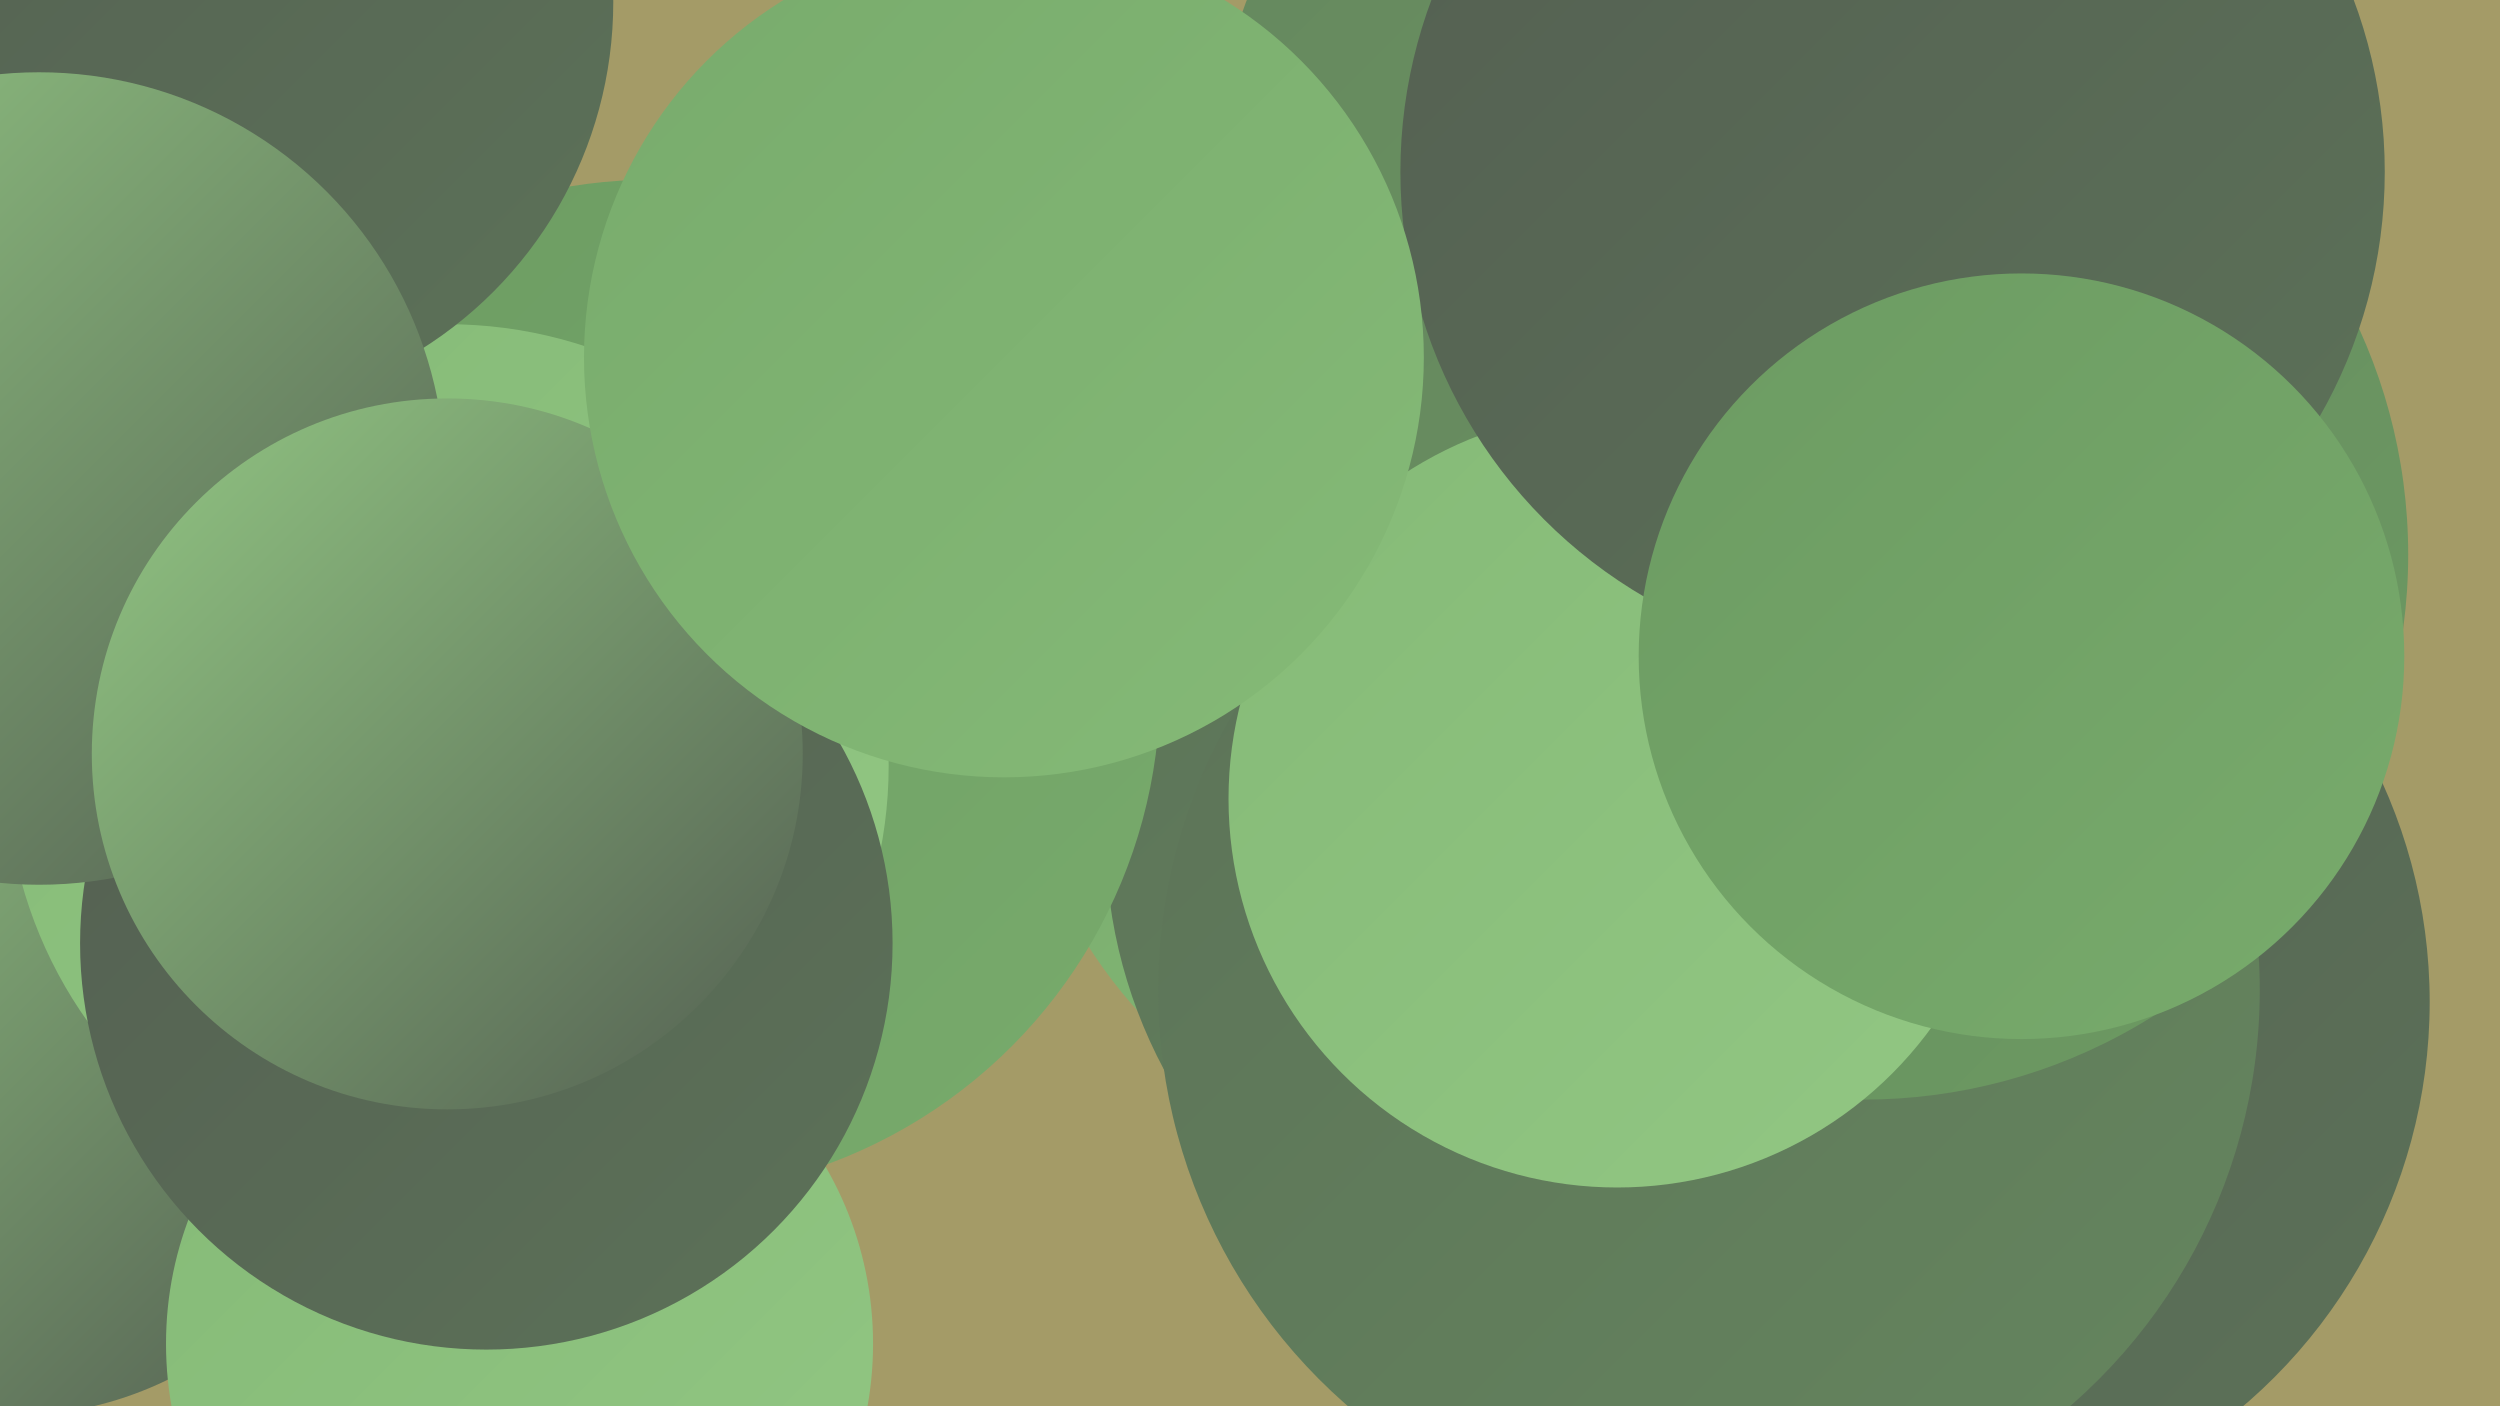
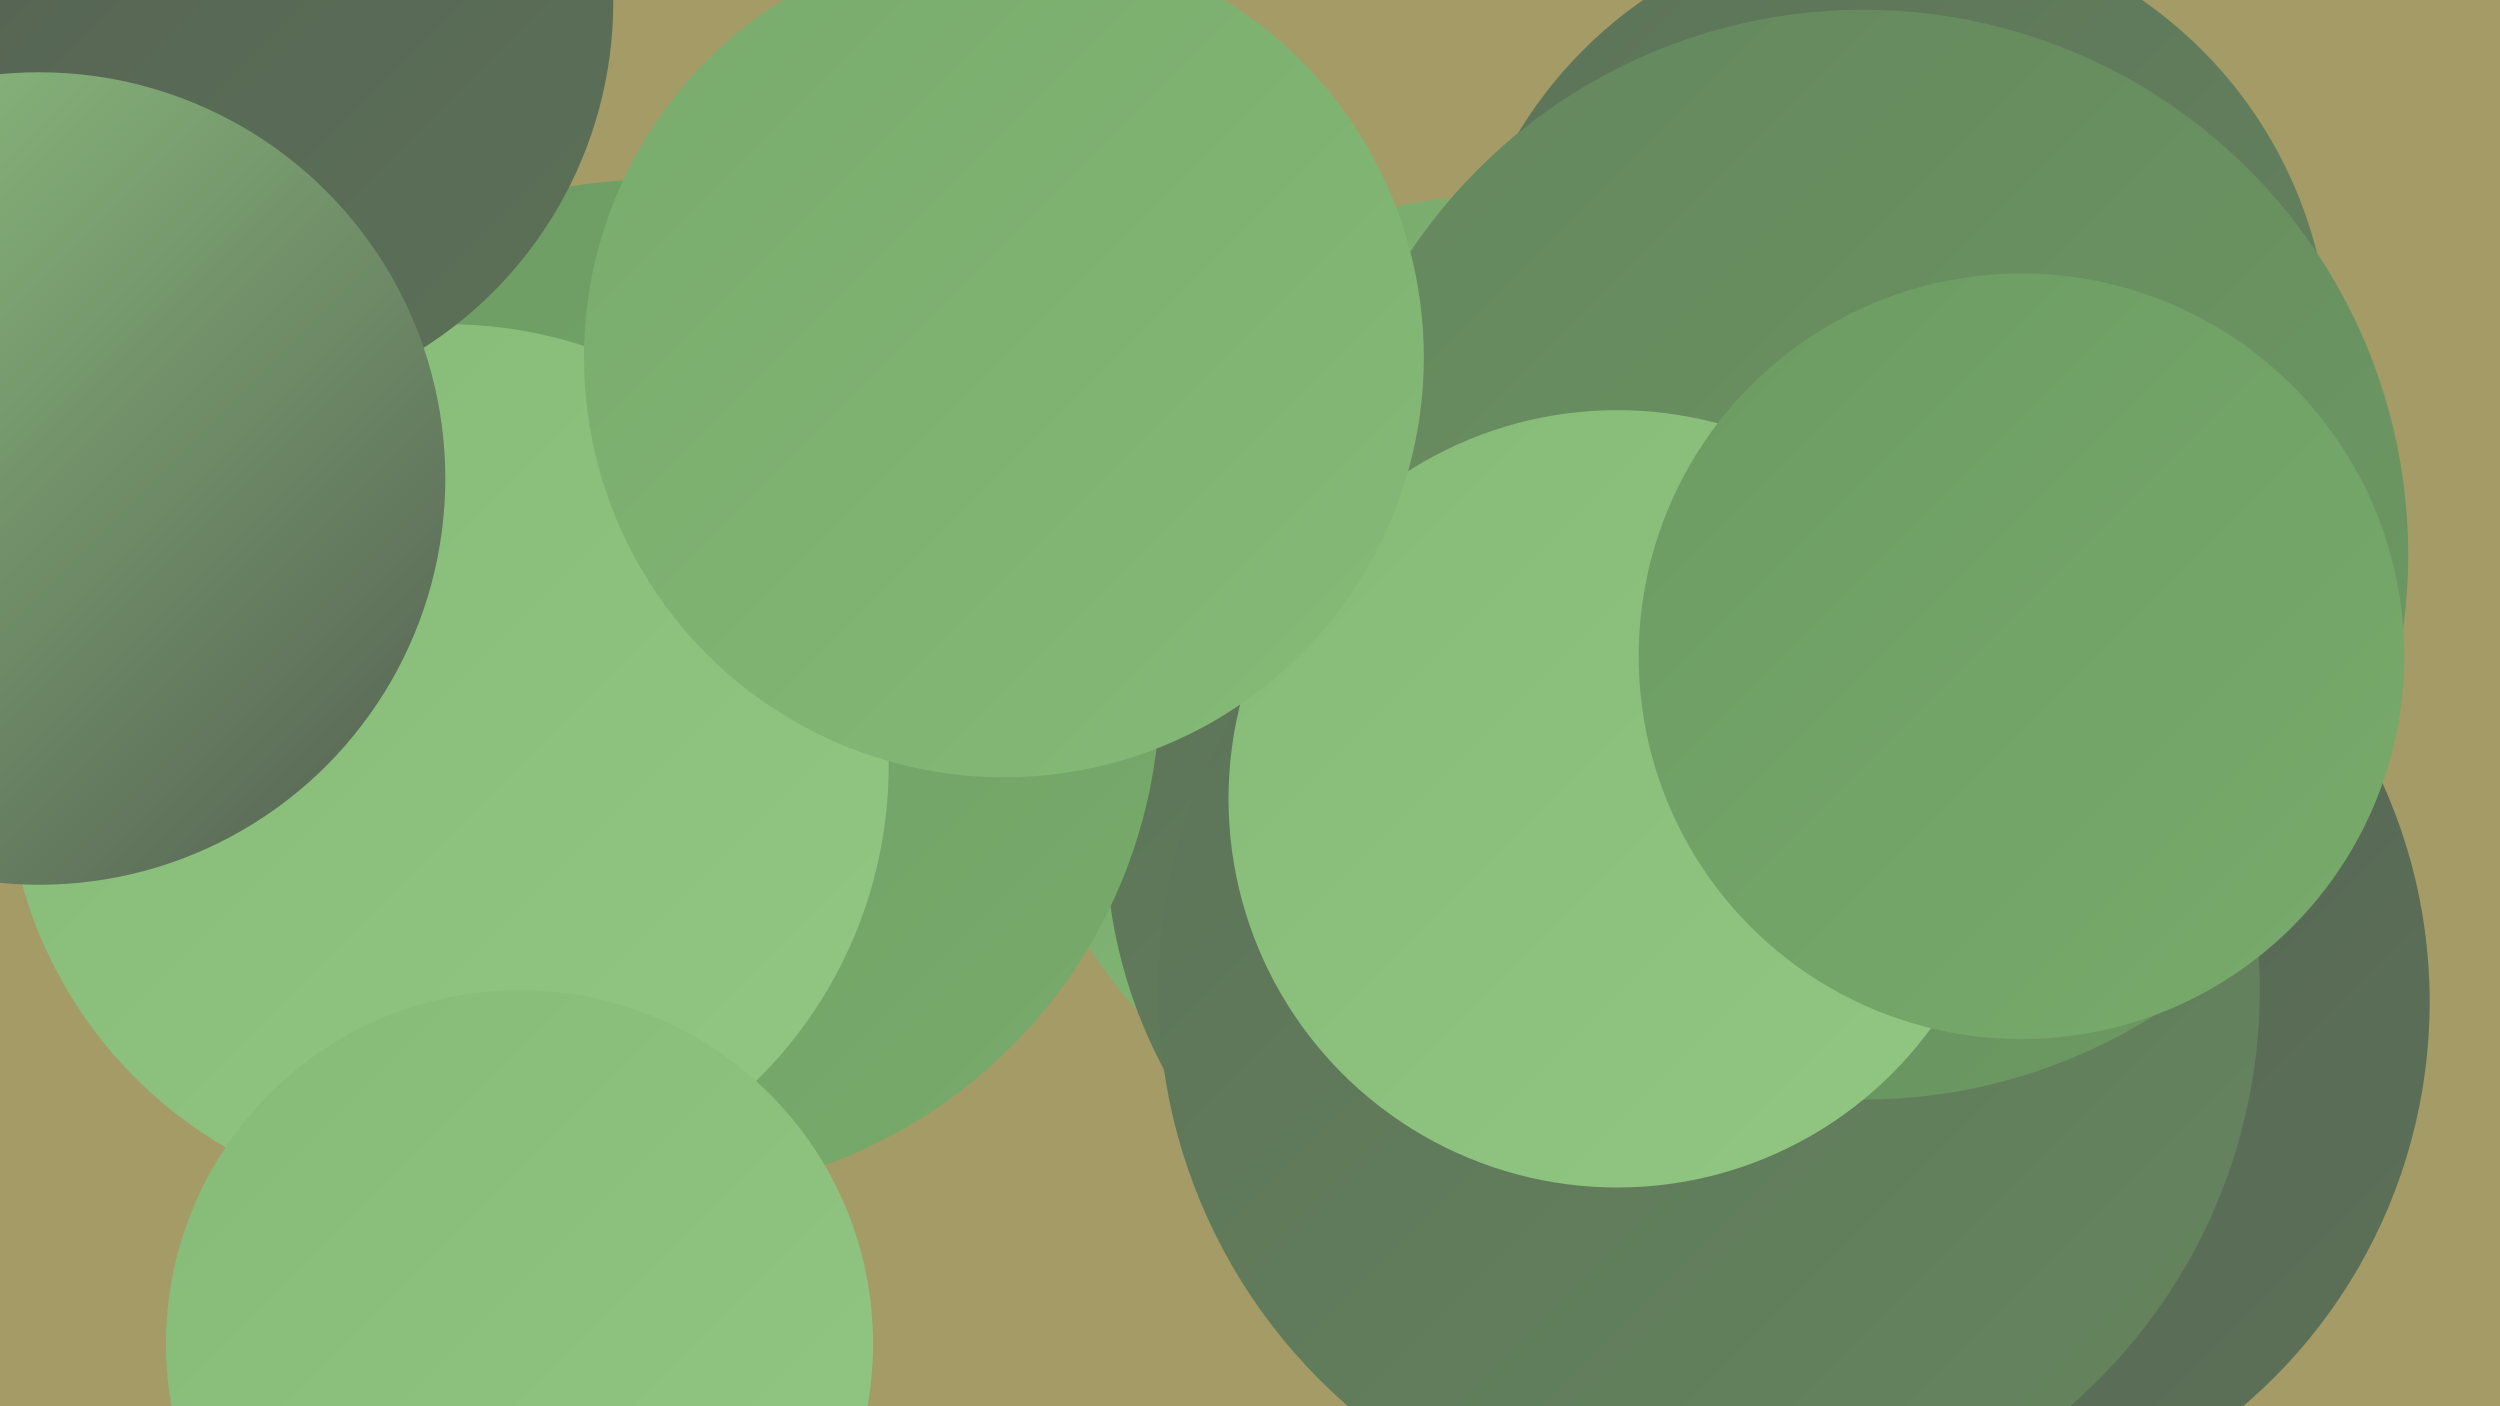
<svg xmlns="http://www.w3.org/2000/svg" width="1280" height="720">
  <defs>
    <linearGradient id="grad0" x1="0%" y1="0%" x2="100%" y2="100%">
      <stop offset="0%" style="stop-color:#545f52;stop-opacity:1" />
      <stop offset="100%" style="stop-color:#5c7258;stop-opacity:1" />
    </linearGradient>
    <linearGradient id="grad1" x1="0%" y1="0%" x2="100%" y2="100%">
      <stop offset="0%" style="stop-color:#5c7258;stop-opacity:1" />
      <stop offset="100%" style="stop-color:#65865e;stop-opacity:1" />
    </linearGradient>
    <linearGradient id="grad2" x1="0%" y1="0%" x2="100%" y2="100%">
      <stop offset="0%" style="stop-color:#65865e;stop-opacity:1" />
      <stop offset="100%" style="stop-color:#6c9b62;stop-opacity:1" />
    </linearGradient>
    <linearGradient id="grad3" x1="0%" y1="0%" x2="100%" y2="100%">
      <stop offset="0%" style="stop-color:#6c9b62;stop-opacity:1" />
      <stop offset="100%" style="stop-color:#78ab6c;stop-opacity:1" />
    </linearGradient>
    <linearGradient id="grad4" x1="0%" y1="0%" x2="100%" y2="100%">
      <stop offset="0%" style="stop-color:#78ab6c;stop-opacity:1" />
      <stop offset="100%" style="stop-color:#85ba77;stop-opacity:1" />
    </linearGradient>
    <linearGradient id="grad5" x1="0%" y1="0%" x2="100%" y2="100%">
      <stop offset="0%" style="stop-color:#85ba77;stop-opacity:1" />
      <stop offset="100%" style="stop-color:#92c783;stop-opacity:1" />
    </linearGradient>
    <linearGradient id="grad6" x1="0%" y1="0%" x2="100%" y2="100%">
      <stop offset="0%" style="stop-color:#92c783;stop-opacity:1" />
      <stop offset="100%" style="stop-color:#545f52;stop-opacity:1" />
    </linearGradient>
  </defs>
  <rect width="1280" height="720" fill="#a49b67" />
  <circle cx="768" cy="350" r="250" fill="url(#grad4)" />
  <circle cx="972" cy="513" r="272" fill="url(#grad0)" />
  <circle cx="969" cy="184" r="224" fill="url(#grad1)" />
-   <circle cx="5" cy="540" r="185" fill="url(#grad6)" />
  <circle cx="820" cy="428" r="254" fill="url(#grad1)" />
  <circle cx="875" cy="507" r="282" fill="url(#grad1)" />
  <circle cx="965" cy="351" r="186" fill="url(#grad1)" />
  <circle cx="334" cy="352" r="260" fill="url(#grad3)" />
  <circle cx="229" cy="392" r="226" fill="url(#grad5)" />
  <circle cx="266" cy="688" r="181" fill="url(#grad5)" />
  <circle cx="104" cy="1" r="210" fill="url(#grad0)" />
-   <circle cx="896" cy="99" r="276" fill="url(#grad2)" />
  <circle cx="954" cy="284" r="279" fill="url(#grad2)" />
  <circle cx="828" cy="409" r="199" fill="url(#grad5)" />
-   <circle cx="249" cy="483" r="208" fill="url(#grad0)" />
-   <circle cx="969" cy="88" r="252" fill="url(#grad0)" />
  <circle cx="20" cy="245" r="208" fill="url(#grad6)" />
-   <circle cx="229" cy="386" r="182" fill="url(#grad6)" />
  <circle cx="514" cy="183" r="215" fill="url(#grad4)" />
  <circle cx="1035" cy="336" r="196" fill="url(#grad3)" />
</svg>